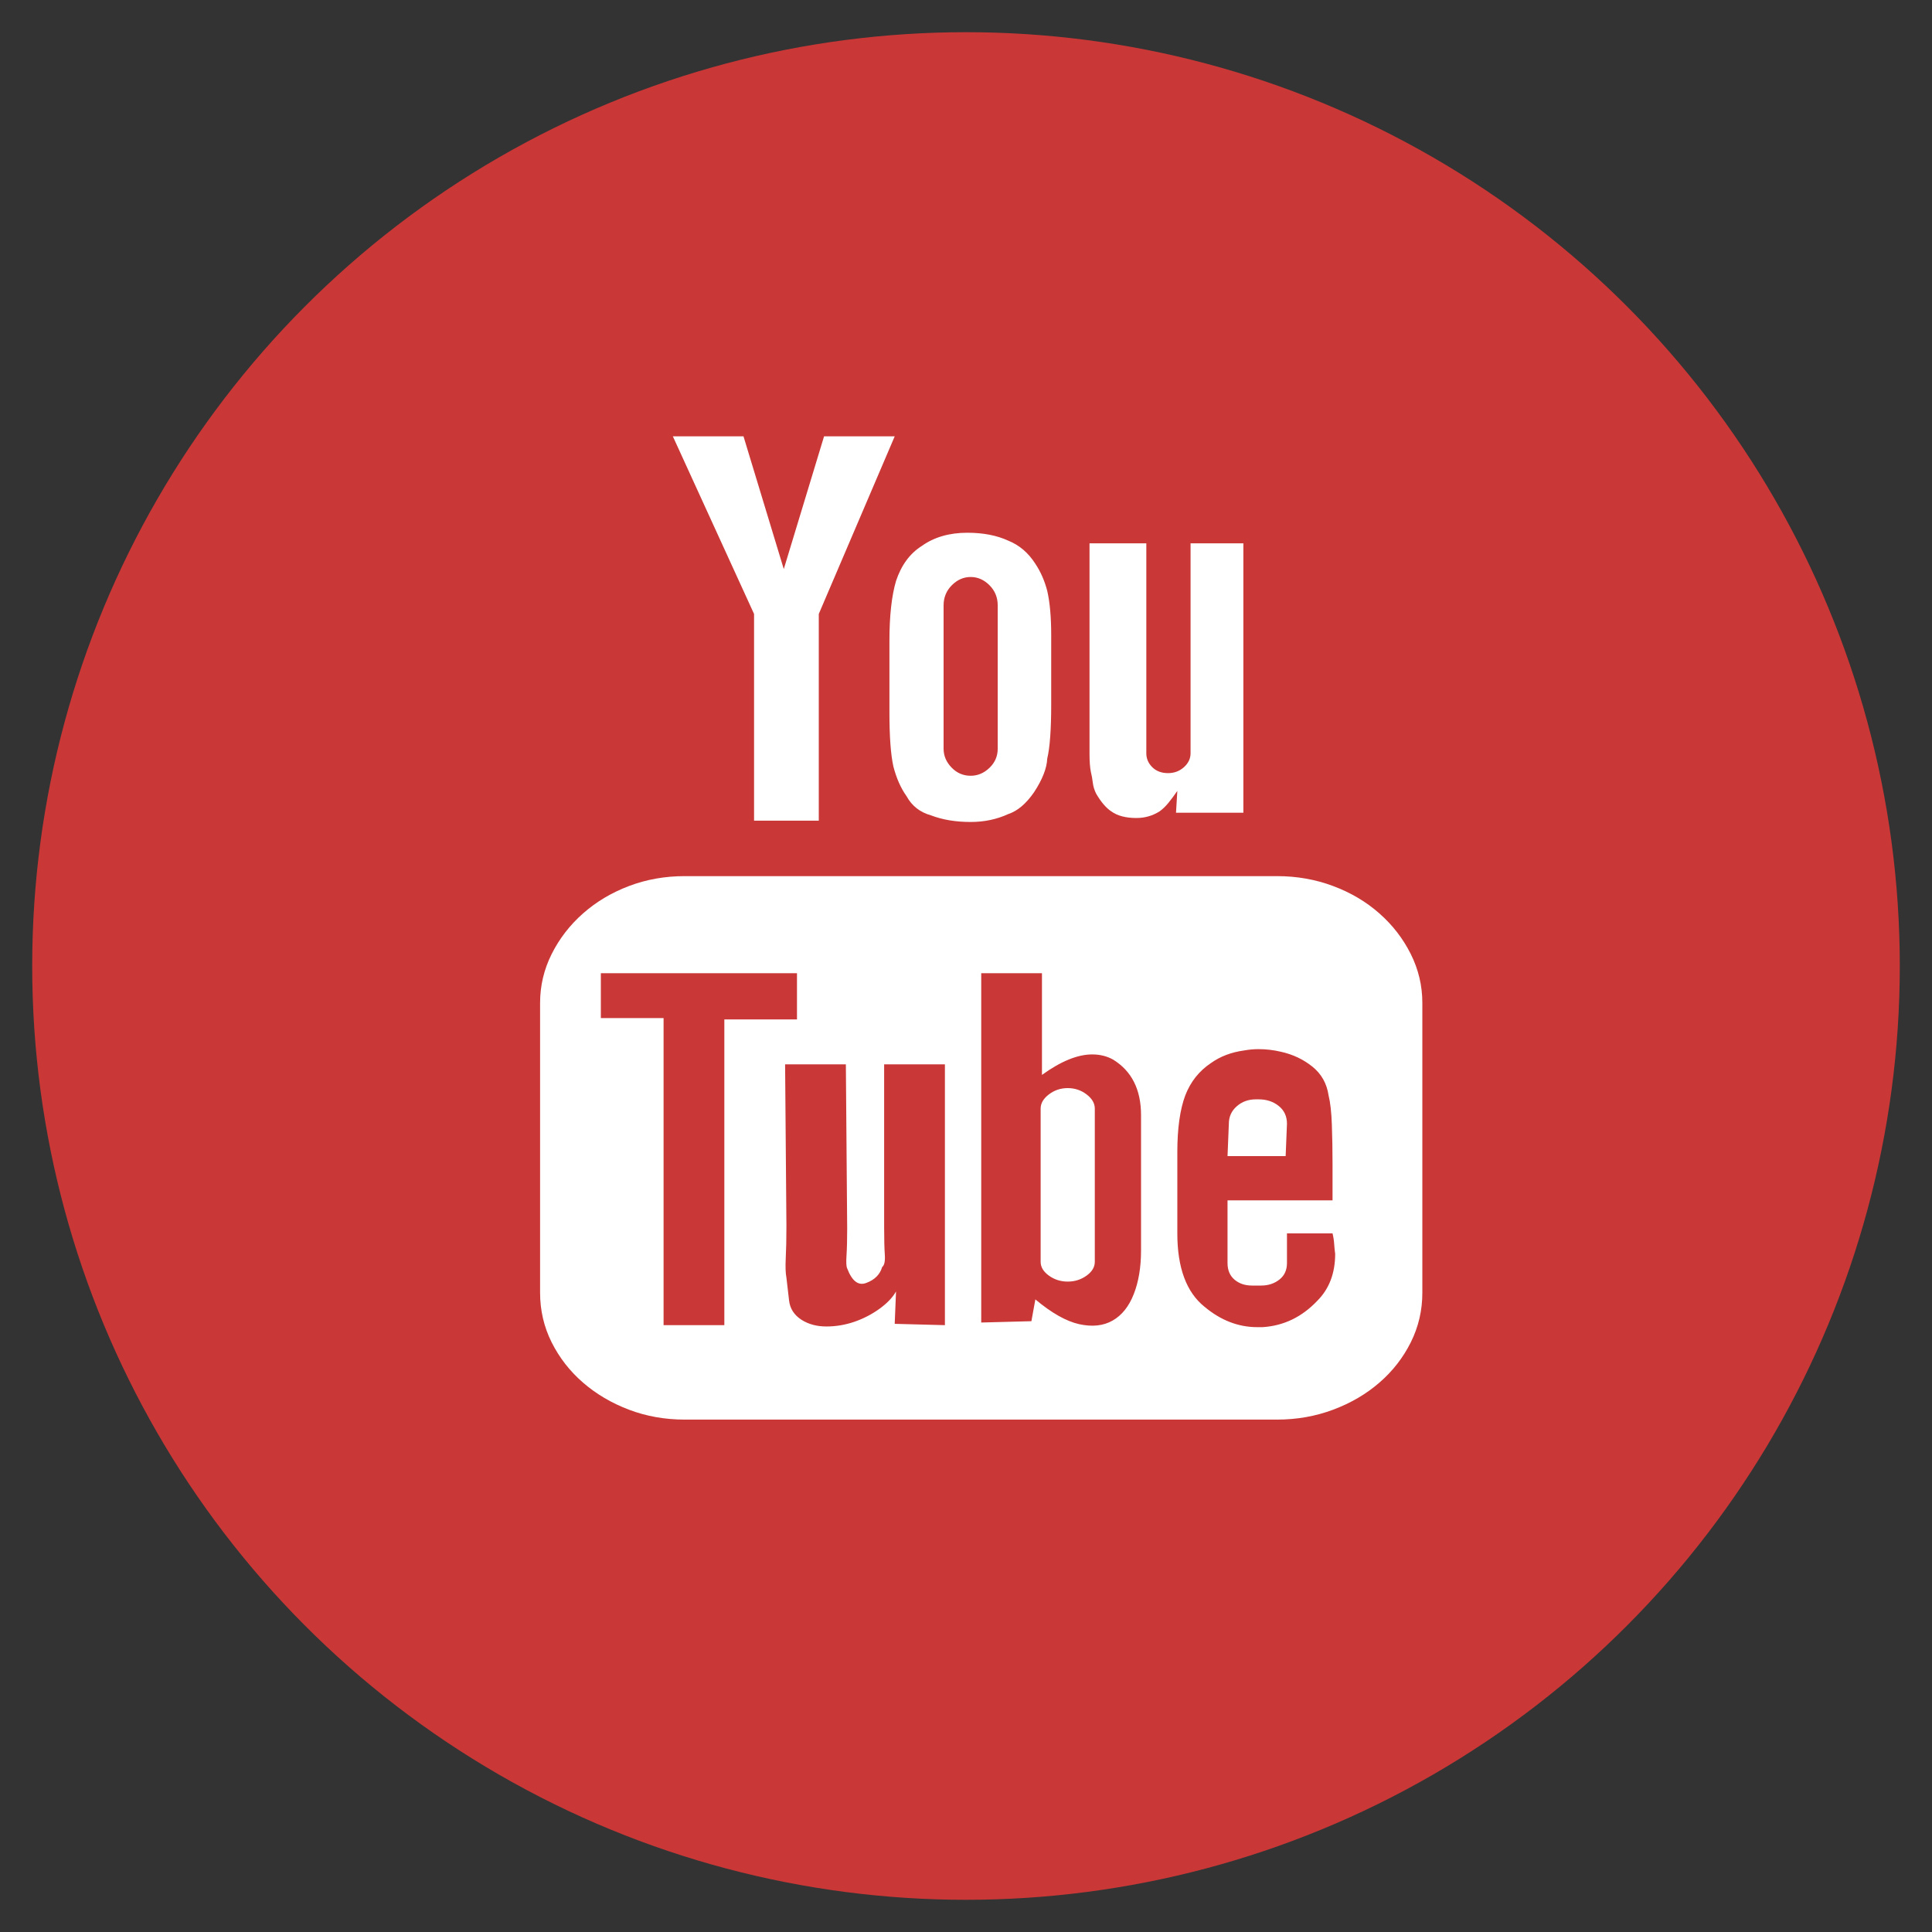
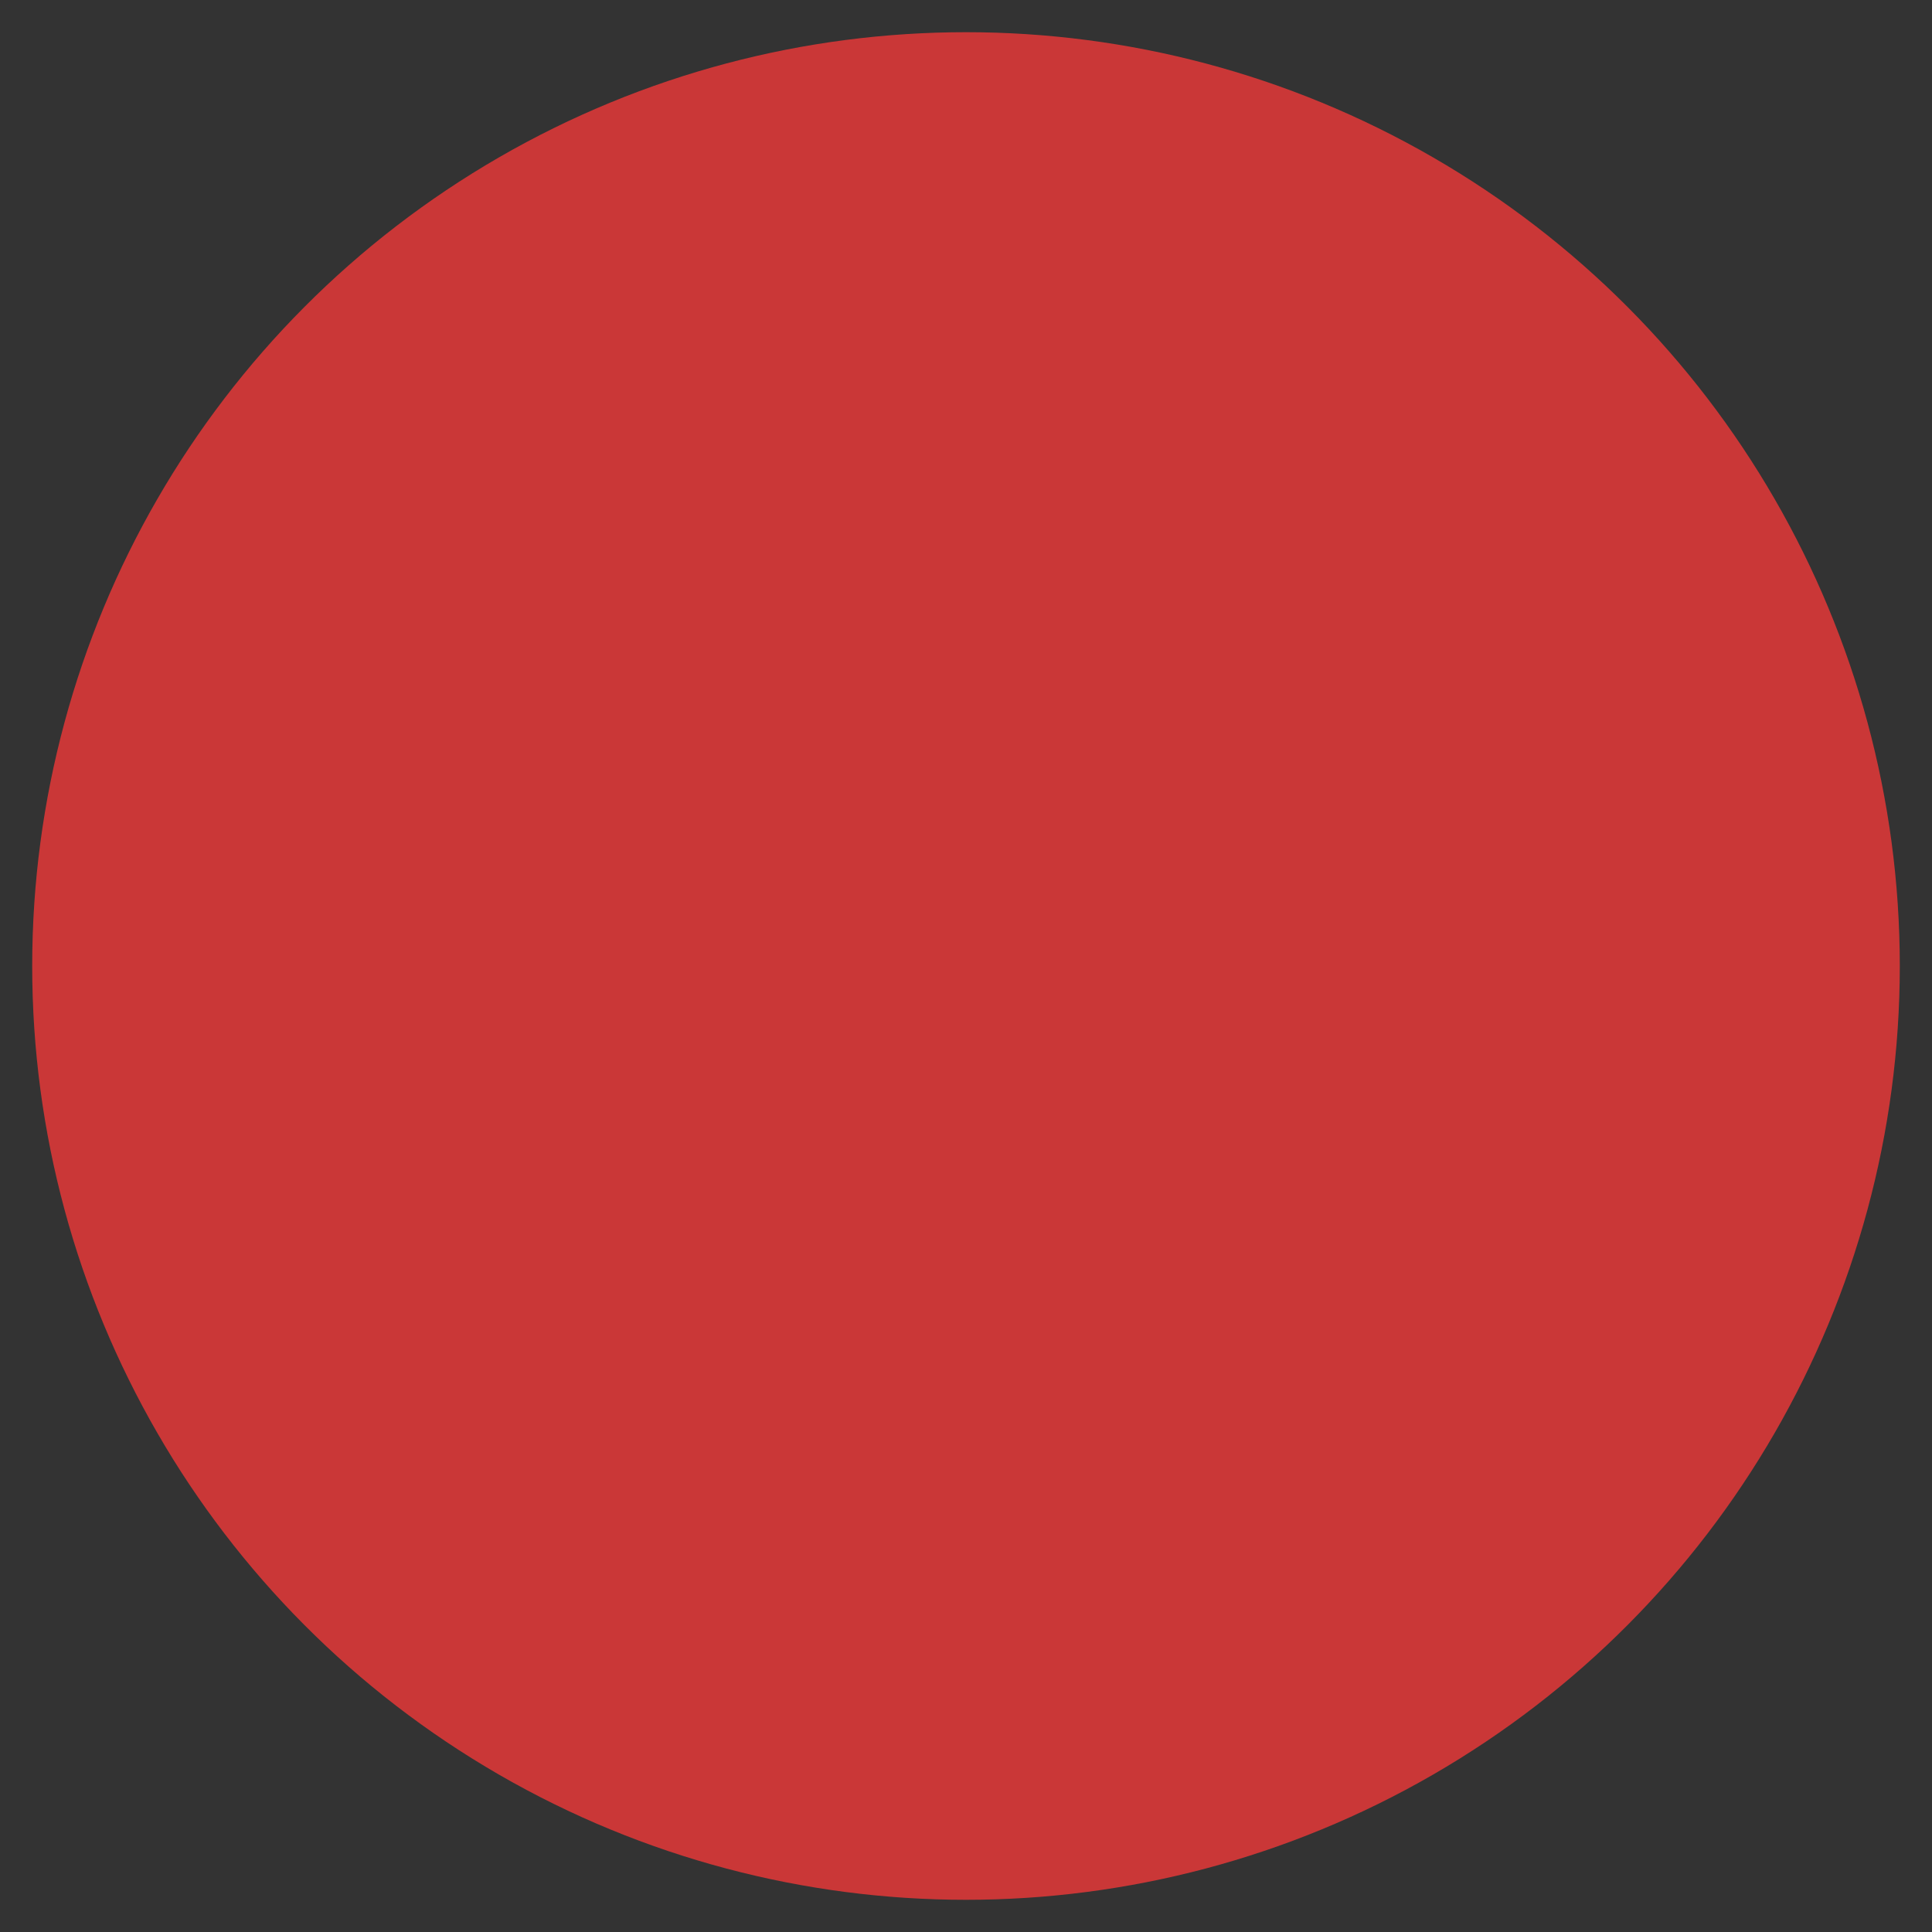
<svg xmlns="http://www.w3.org/2000/svg" width="60px" height="60px" viewBox="0 0 60 60" version="1.1">
  <rect x="0" y="0" width="60" height="60" fill="#333333" stroke="none" />
  <title>Artboard 5 Copy 10</title>
  <desc>Created with Sketch.</desc>
  <defs />
  <g id="Page-1" stroke="none" stroke-width="1" fill="none" fill-rule="evenodd">
    <g id="Artboard-5-Copy-10">
      <circle id="Oval-23" fill="#CA3737" cx="30" cy="30" r="29" />
-       <path d="M16.773,40.149 L16.773,31.146 C16.773,30.613 16.893,30.107 17.132,29.629 C17.372,29.15 17.696,28.73 18.106,28.368 C18.517,28.005 18.992,27.722 19.532,27.517 C20.072,27.312 20.649,27.209 21.265,27.209 L39.66,27.209 C40.275,27.209 40.856,27.312 41.403,27.517 C41.95,27.722 42.429,28.005 42.839,28.368 C43.249,28.73 43.574,29.15 43.813,29.629 C44.052,30.107 44.172,30.613 44.172,31.146 L44.172,40.149 C44.172,40.696 44.052,41.209 43.813,41.688 C43.574,42.166 43.249,42.583 42.839,42.938 C42.429,43.294 41.95,43.574 41.403,43.779 C40.856,43.984 40.275,44.087 39.66,44.087 L21.265,44.087 C20.649,44.087 20.072,43.984 19.532,43.779 C18.992,43.574 18.517,43.294 18.106,42.938 C17.696,42.583 17.372,42.166 17.132,41.688 C16.893,41.209 16.773,40.696 16.773,40.149 Z M18.66,31.618 L20.608,31.618 L20.608,41.154 L22.495,41.154 L22.495,31.659 L24.751,31.659 L24.751,30.224 L18.66,30.224 L18.66,31.618 Z M20.896,13.551 L23.09,13.551 L24.341,17.673 L25.592,13.551 L27.786,13.551 L25.428,19.067 L25.428,25.486 L23.418,25.486 L23.418,19.067 L20.896,13.551 Z M24.382,33.054 L24.423,38.078 C24.423,38.475 24.416,38.806 24.402,39.073 C24.389,39.339 24.396,39.541 24.423,39.678 C24.45,39.896 24.478,40.132 24.505,40.385 C24.532,40.638 24.662,40.84 24.895,40.99 C25.113,41.127 25.37,41.195 25.664,41.195 C25.958,41.195 26.245,41.147 26.525,41.052 C26.805,40.956 27.065,40.823 27.304,40.652 C27.543,40.481 27.718,40.3 27.827,40.108 L27.786,41.113 L29.345,41.154 L29.345,33.054 L27.458,33.054 L27.458,38.119 C27.458,38.488 27.465,38.772 27.479,38.97 C27.492,39.168 27.465,39.295 27.396,39.35 C27.328,39.582 27.164,39.746 26.904,39.842 C26.658,39.938 26.46,39.787 26.31,39.391 C26.282,39.336 26.275,39.203 26.289,38.991 C26.303,38.779 26.31,38.502 26.31,38.16 L26.269,33.054 L24.382,33.054 Z M27.622,22.123 L27.622,19.908 C27.622,19.129 27.69,18.507 27.827,18.042 C27.991,17.55 28.258,17.188 28.627,16.955 C29.01,16.682 29.481,16.545 30.042,16.545 C30.534,16.545 30.958,16.627 31.313,16.791 C31.655,16.928 31.936,17.167 32.154,17.509 C32.318,17.755 32.441,18.035 32.523,18.35 C32.605,18.705 32.646,19.163 32.646,19.724 L32.646,21.877 C32.646,22.656 32.605,23.217 32.523,23.559 C32.51,23.859 32.373,24.208 32.113,24.604 C31.867,24.96 31.601,25.186 31.313,25.281 C30.958,25.445 30.568,25.527 30.145,25.527 C29.68,25.527 29.27,25.459 28.914,25.322 C28.572,25.227 28.319,25.028 28.155,24.728 C27.978,24.481 27.841,24.174 27.745,23.805 C27.663,23.436 27.622,22.875 27.622,22.123 Z M29.304,23.251 C29.304,23.47 29.386,23.665 29.55,23.835 C29.714,24.006 29.912,24.092 30.145,24.092 C30.363,24.092 30.558,24.01 30.729,23.846 C30.9,23.682 30.985,23.483 30.985,23.251 L30.985,18.801 C30.985,18.555 30.9,18.346 30.729,18.175 C30.558,18.004 30.363,17.919 30.145,17.919 C29.926,17.919 29.731,18.004 29.56,18.175 C29.389,18.346 29.304,18.555 29.304,18.801 L29.304,23.251 Z M30.473,41.072 L32.031,41.031 L32.154,40.354 C32.66,40.778 33.115,41.035 33.518,41.124 C33.921,41.212 34.267,41.175 34.554,41.011 C34.841,40.847 35.06,40.573 35.21,40.19 C35.36,39.808 35.436,39.356 35.436,38.837 L35.436,34.633 C35.436,33.84 35.148,33.266 34.574,32.91 C34.383,32.801 34.164,32.746 33.918,32.746 C33.467,32.746 32.947,32.958 32.359,33.382 L32.359,30.224 L30.473,30.224 L30.473,41.072 Z M32.318,39.186 L32.318,34.428 C32.318,34.264 32.404,34.117 32.575,33.987 C32.746,33.857 32.94,33.792 33.159,33.792 C33.378,33.792 33.573,33.857 33.744,33.987 C33.915,34.117 34,34.264 34,34.428 L34,39.186 C34,39.35 33.915,39.493 33.744,39.616 C33.573,39.739 33.378,39.801 33.159,39.801 C32.94,39.801 32.746,39.739 32.575,39.616 C32.404,39.493 32.318,39.35 32.318,39.186 Z M33.836,23.415 L33.836,16.873 L35.6,16.873 L35.6,23.395 C35.6,23.559 35.661,23.702 35.784,23.825 C35.907,23.948 36.071,24.01 36.276,24.01 C36.468,24.01 36.632,23.948 36.769,23.825 C36.905,23.702 36.974,23.559 36.974,23.395 L36.974,16.873 L38.614,16.873 L38.614,25.24 L36.522,25.24 L36.563,24.563 C36.468,24.7 36.375,24.823 36.287,24.933 C36.198,25.042 36.105,25.131 36.01,25.199 C35.791,25.336 35.552,25.404 35.292,25.404 C34.964,25.404 34.704,25.336 34.513,25.199 C34.349,25.09 34.191,24.905 34.041,24.646 C33.986,24.536 33.952,24.423 33.938,24.307 C33.925,24.191 33.904,24.078 33.877,23.969 C33.863,23.9 33.853,23.818 33.846,23.723 C33.839,23.627 33.836,23.524 33.836,23.415 Z M36.563,38.304 C36.563,39.37 36.844,40.129 37.404,40.58 C37.91,41.004 38.457,41.216 39.045,41.216 L39.209,41.216 C39.865,41.175 40.433,40.901 40.911,40.396 C41.28,40.026 41.465,39.541 41.465,38.939 C41.451,38.844 41.441,38.741 41.434,38.632 C41.427,38.522 41.41,38.413 41.383,38.304 L39.968,38.304 L39.968,39.227 C39.968,39.445 39.889,39.616 39.732,39.739 C39.575,39.862 39.387,39.924 39.168,39.924 L38.881,39.924 C38.662,39.924 38.481,39.862 38.337,39.739 C38.194,39.616 38.122,39.445 38.122,39.227 L38.122,37.278 L41.383,37.278 L41.383,36.15 C41.383,35.727 41.376,35.32 41.362,34.93 C41.349,34.541 41.314,34.236 41.26,34.018 C41.205,33.648 41.038,33.351 40.757,33.125 C40.477,32.9 40.152,32.746 39.783,32.664 C39.551,32.609 39.318,32.582 39.086,32.582 C38.936,32.582 38.785,32.596 38.635,32.623 C38.238,32.678 37.896,32.808 37.609,33.013 C37.24,33.259 36.974,33.594 36.81,34.018 C36.646,34.455 36.563,35.043 36.563,35.781 L36.563,38.304 Z M38.122,35.904 L38.163,34.899 C38.163,34.681 38.245,34.5 38.409,34.356 C38.573,34.212 38.771,34.141 39.004,34.141 L39.086,34.141 C39.332,34.141 39.541,34.209 39.711,34.346 C39.882,34.482 39.968,34.667 39.968,34.899 L39.927,35.904 L38.122,35.904 Z" id="y" fill="#FFFFFF" />
    </g>
  </g>
</svg>